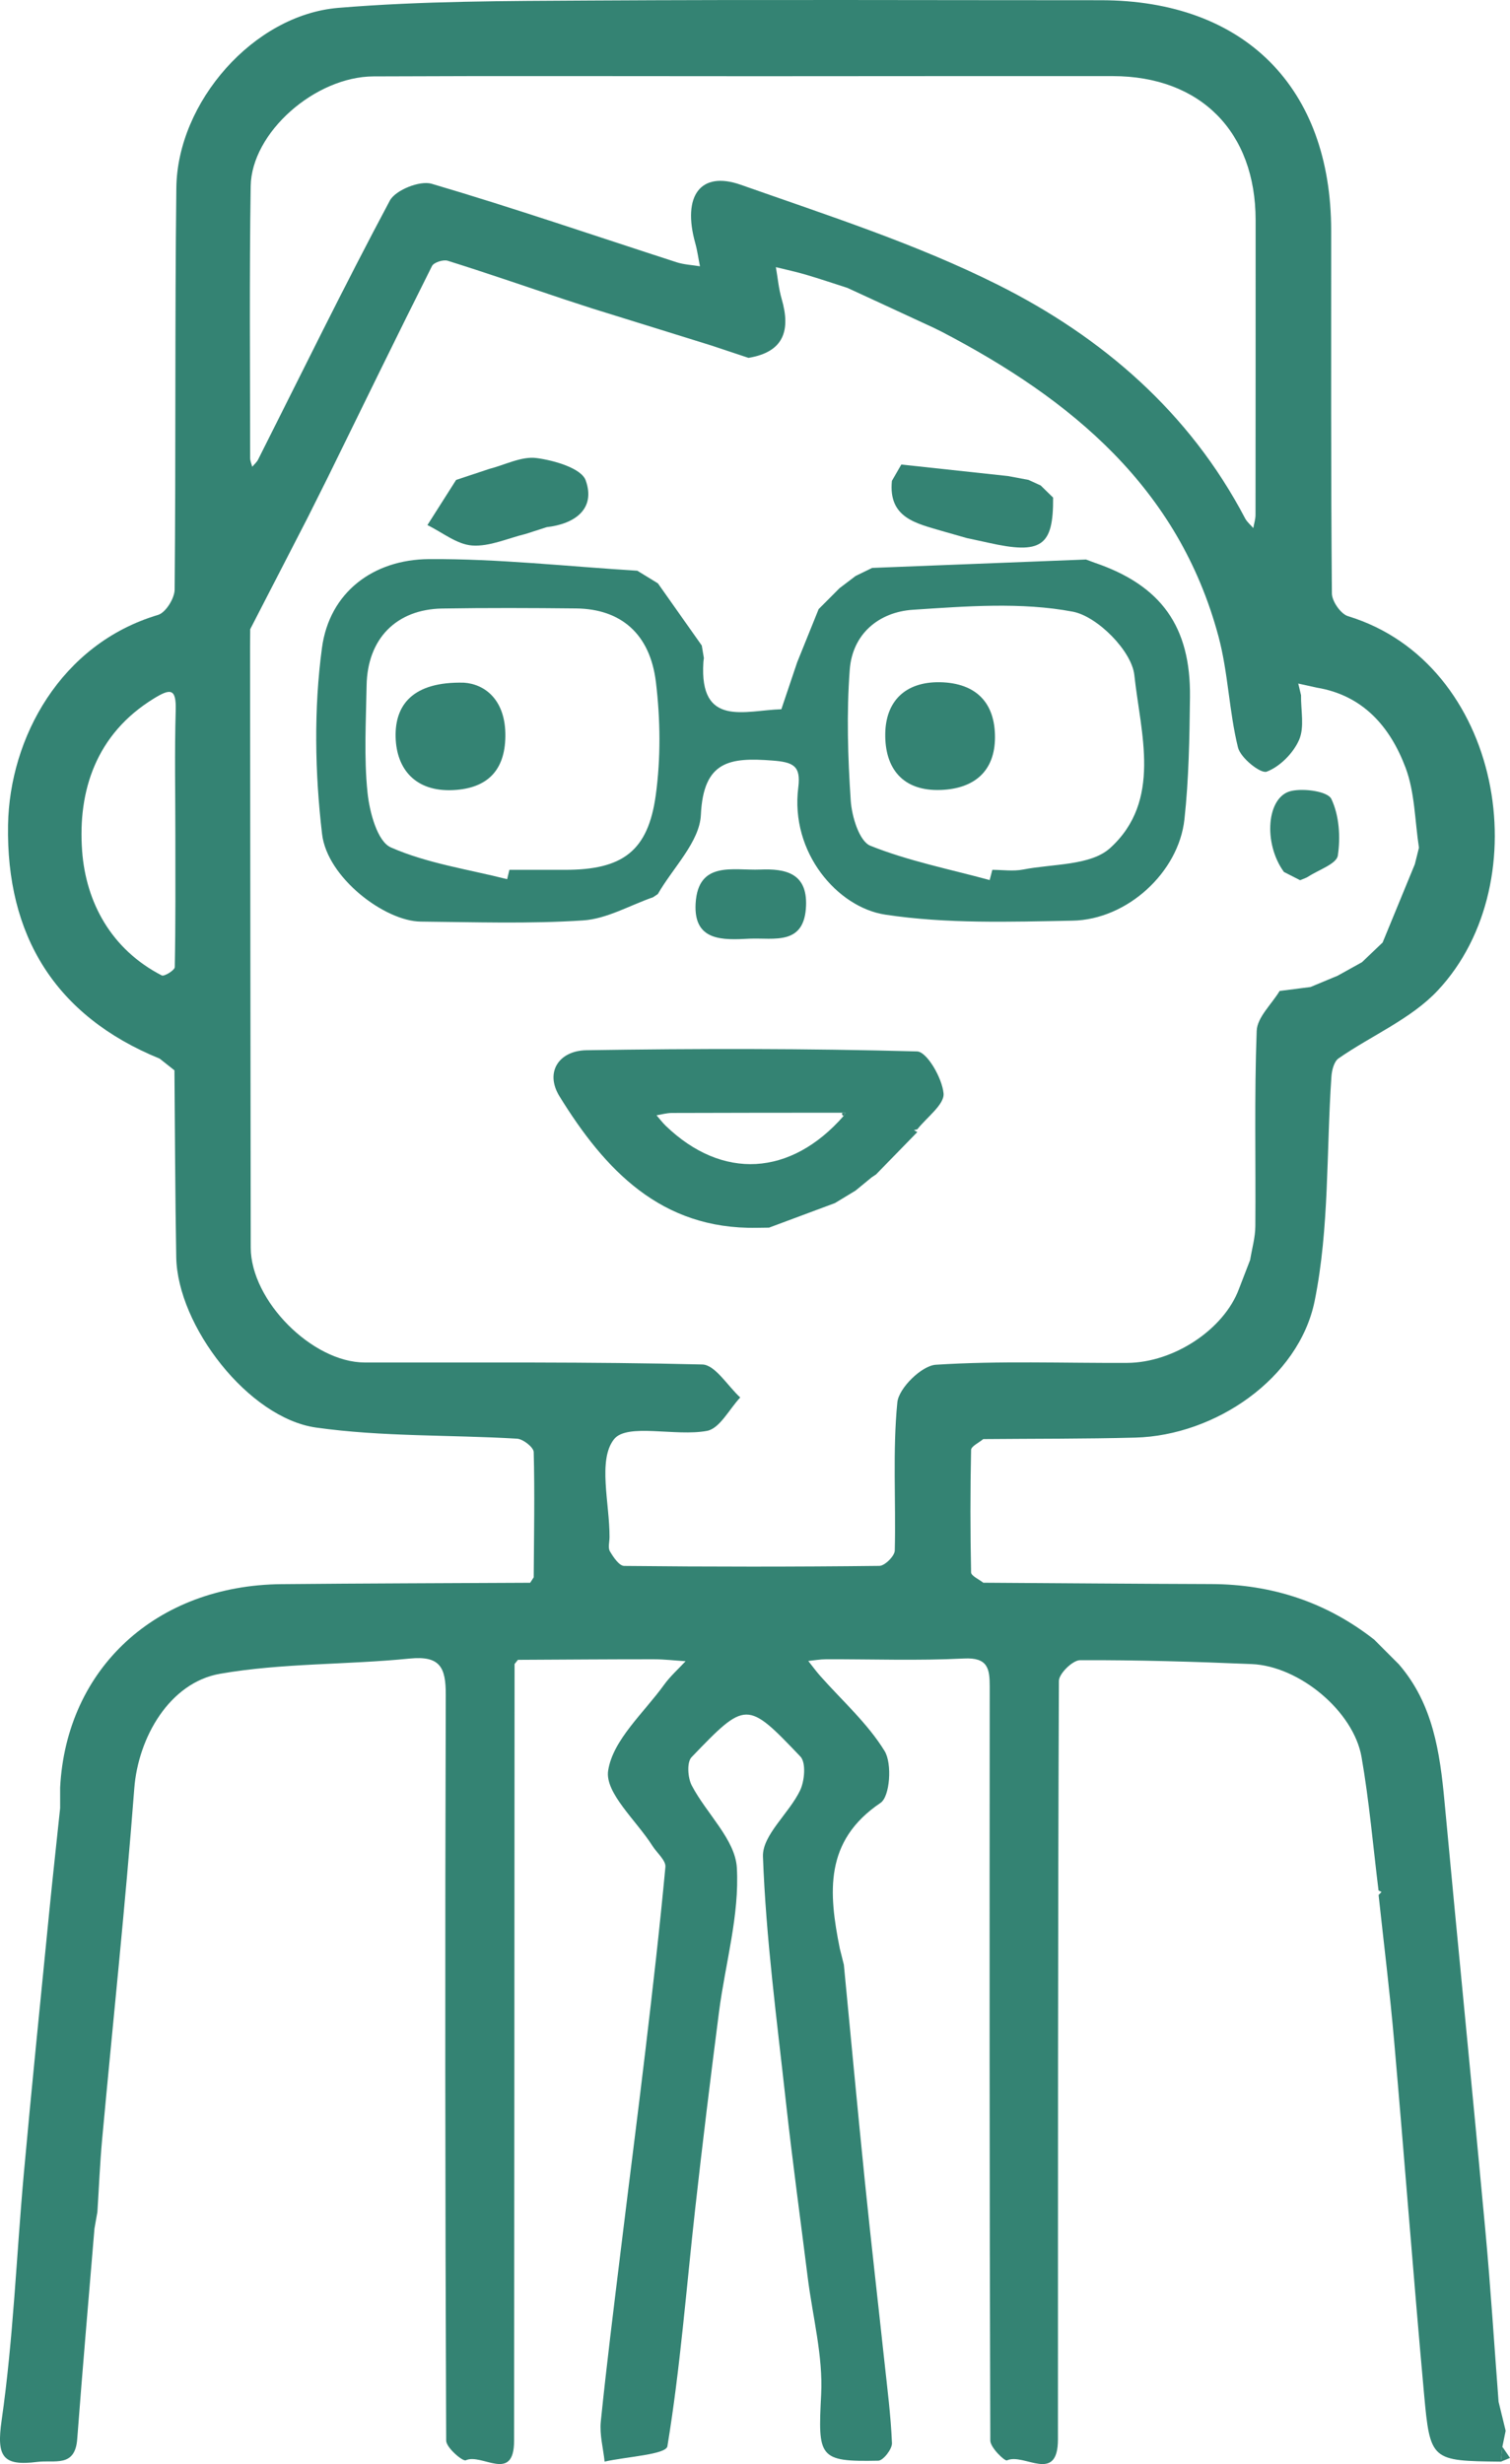
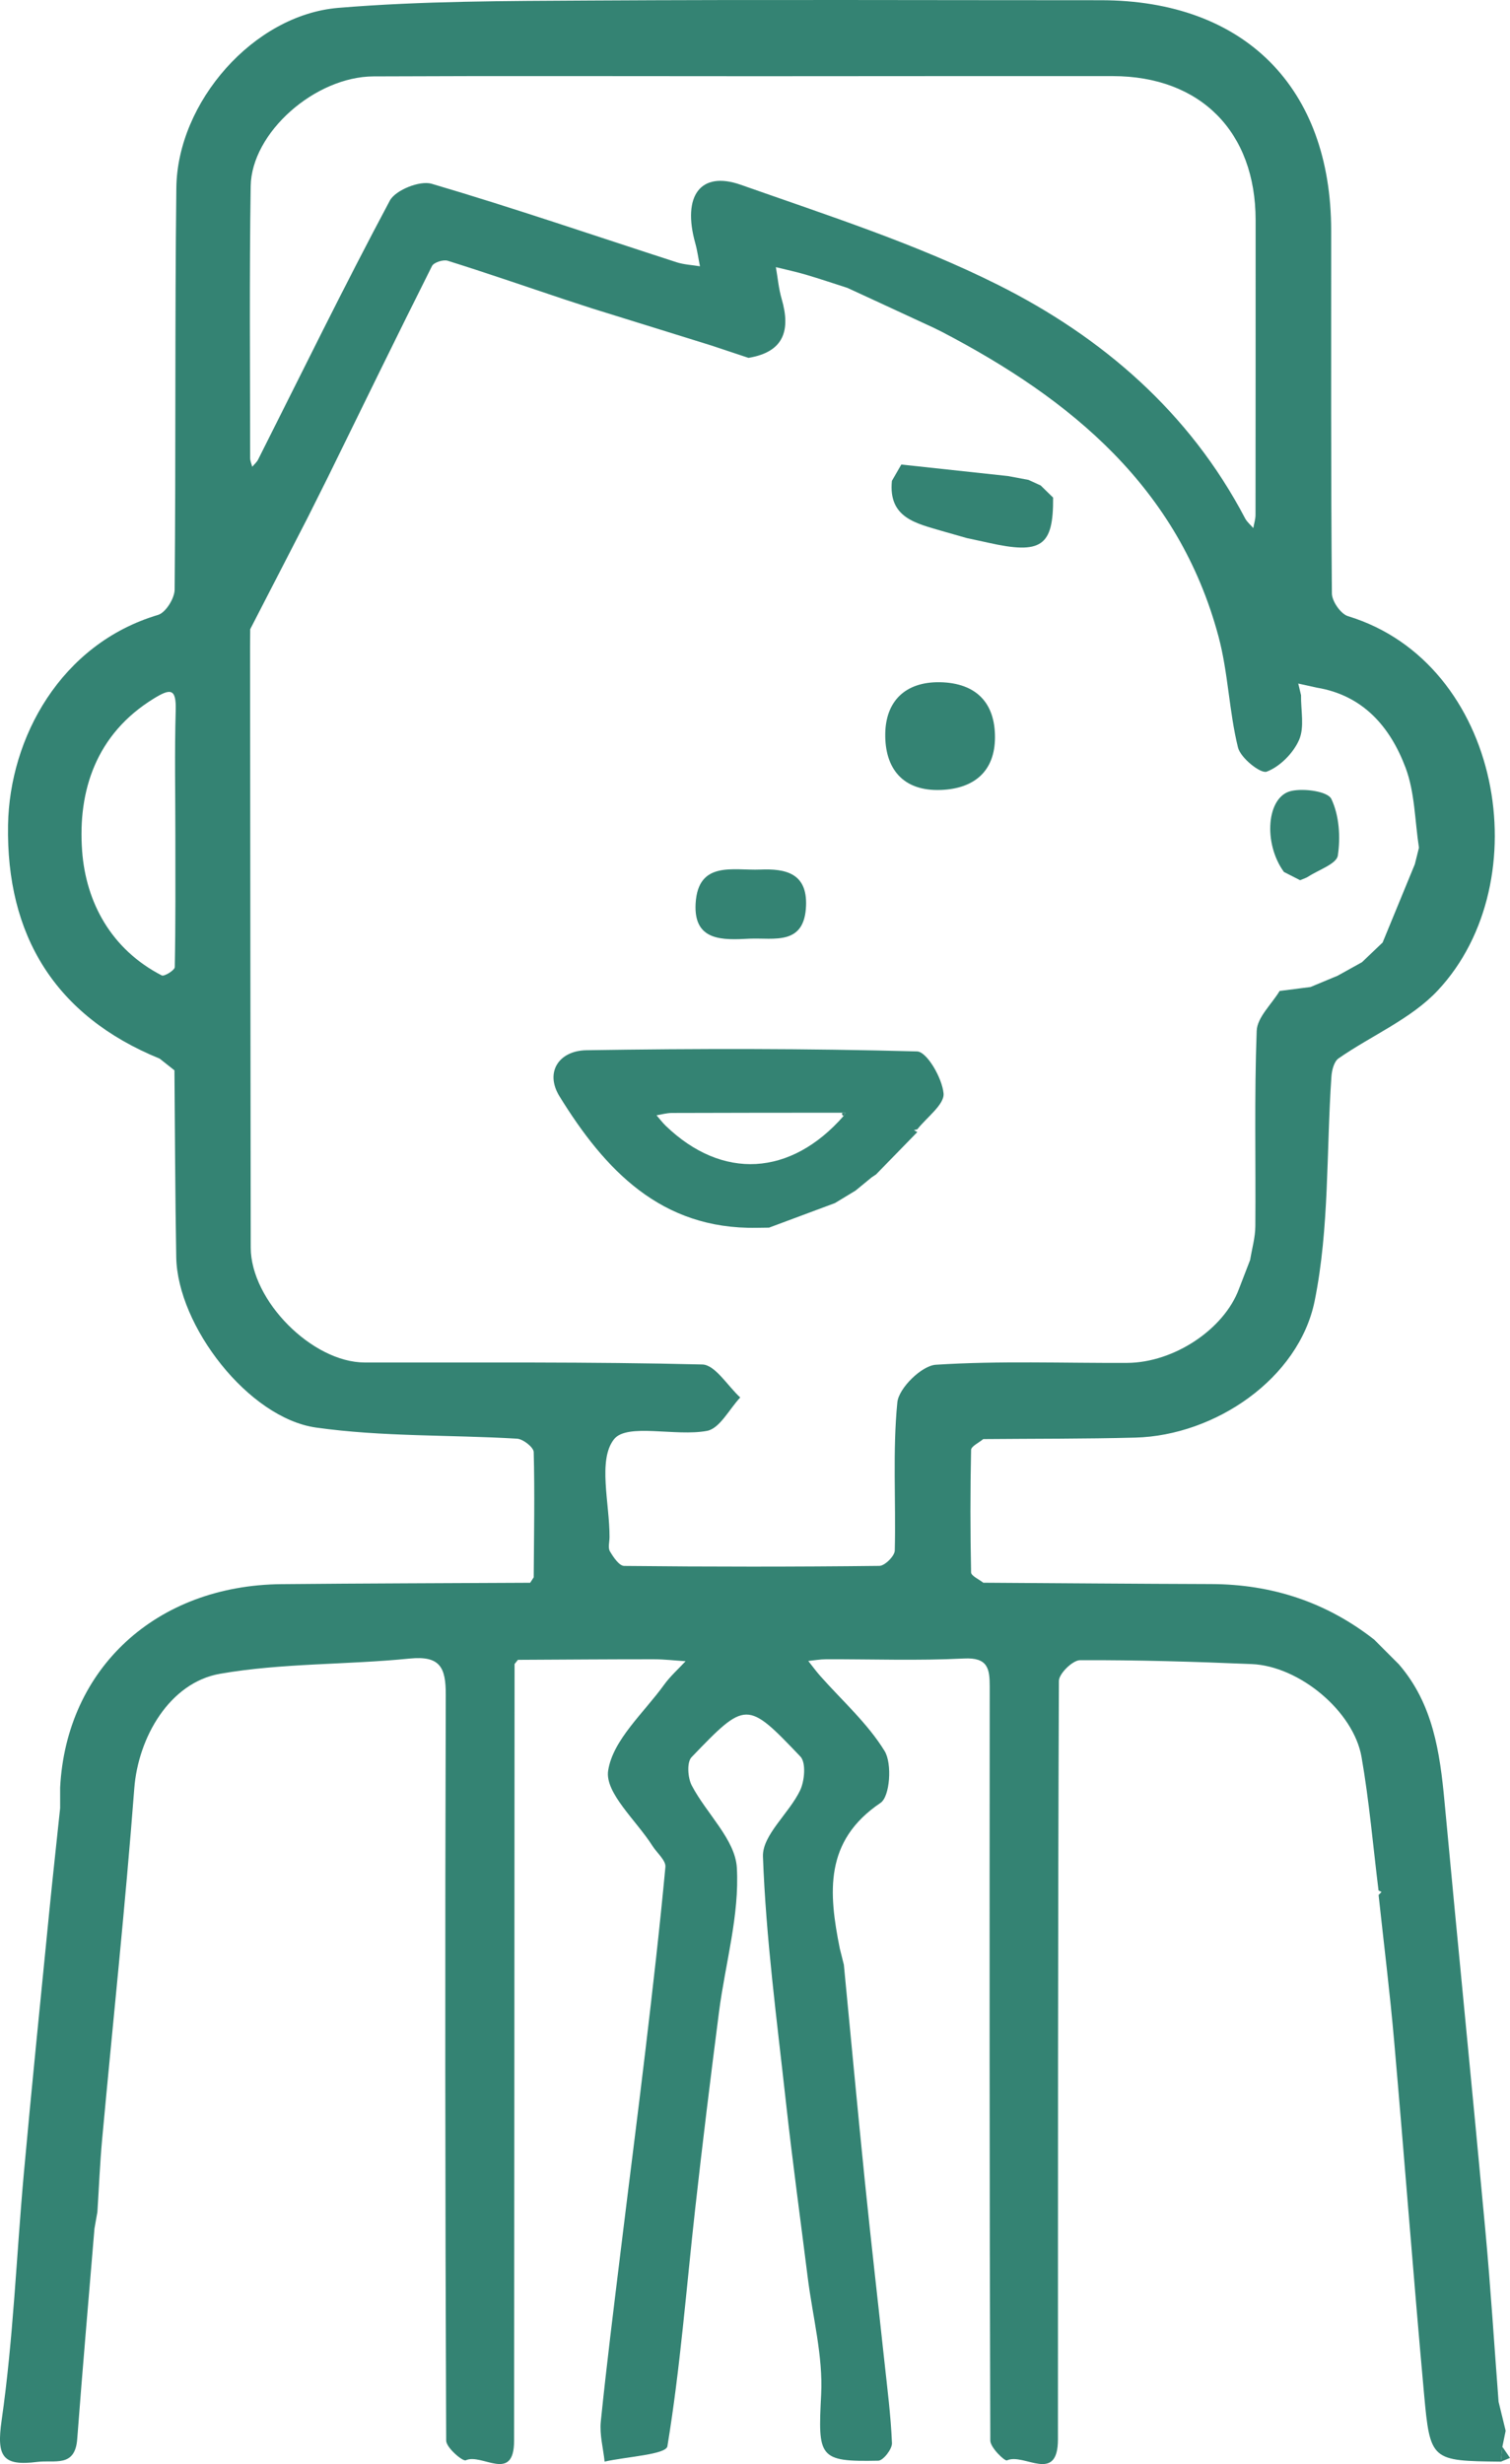
<svg xmlns="http://www.w3.org/2000/svg" viewBox="0 0 166.163 271.055" width="100%" style="vertical-align: middle; max-width: 100%; width: 100%;">
  <g>
    <path d="m58.731,173.515c.028-4.596.119-9.194,0-13.786-.014-.527-1.171-1.433-1.838-1.472-7.373-.435-14.83-.193-22.111-1.221-7.451-1.052-15.253-11.198-15.387-18.73-.122-6.855-.137-13.711-.2-20.567-.542-.429-1.084-.858-1.626-1.287C6.054,111.75.669,102.876.885,90.74c.17-9.58,5.794-19.914,16.511-23.1.835-.248,1.812-1.815,1.821-2.777.138-14.734.015-29.471.189-44.205.111-9.425,8.496-19.021,17.821-19.794C46.424.101,55.697.112,64.938.058c18.727-.109,37.455-.032,56.183-.033,15.788,0,25.363,9.571,25.363,25.353,0,13.3-.034,26.601.079,39.9.007.864.974,2.257,1.769,2.5,16.929,5.155,21.123,29.181,9.877,41.181-2.941,3.138-7.287,4.944-10.915,7.468-.491.341-.733,1.292-.781,1.981-.571,8.246-.218,16.673-1.847,24.698-1.74,8.57-10.999,14.807-19.719,15.033-5.581.145-11.167.115-16.751.164-.466.397-1.327.786-1.336,1.193-.097,4.489-.095,8.982,0,13.471.008.388.872.757,1.339,1.135,8.362.051,16.725.122,25.087.148,6.673.021,12.666,1.987,17.933,6.112.906.907,1.812,1.813,2.718,2.72,3.754,4.346,4.514,9.664,5.02,15.111,1.461,15.71,3.033,31.41,4.49,47.121.583,6.285.978,12.587,1.459,18.881l.779,3.194c-.12.586-.24,1.173-.36,1.759-.057.547-.114,1.094-.17,1.64-7.665-.087-7.78-.076-8.456-7.518-1.174-12.921-2.153-25.859-3.288-38.783-.47-5.354-1.134-10.691-1.71-16.035.11-.11.219-.22.329-.33-.112-.055-.223-.111-.335-.166-.605-4.895-1.021-9.824-1.868-14.677-.882-5.055-6.865-10.008-12.083-10.227-6.295-.264-12.596-.454-18.894-.429-.813.003-2.323,1.482-2.327,2.282-.122,27.808-.097,55.616-.106,83.424-.002,4.962-3.773,1.452-5.608,2.322-.241.114-1.831-1.411-1.834-2.181-.096-27.657-.084-55.314-.065-82.971.001-1.963-.222-3.193-2.829-3.061-5.046.257-10.115.068-15.174.084-.655.002-1.31.121-1.965.185.436.549.848,1.119,1.311,1.643,2.414,2.729,5.219,5.214,7.093,8.272.843,1.376.588,5-.45,5.698-6.233,4.195-5.704,9.921-4.49,15.995l.453,1.814c.77,7.966,1.508,15.934,2.319,23.896.668,6.556,1.428,13.102,2.134,19.655.325,3.021.718,6.041.841,9.071.027.652-.964,1.921-1.506,1.932-6.601.138-6.634-.381-6.285-7.287.215-4.24-.936-8.55-1.473-12.828-.813-6.479-1.702-12.949-2.417-19.439-.986-8.956-2.186-17.914-2.516-26.899-.087-2.359,2.868-4.742,4.086-7.278.503-1.047.67-3.059.038-3.723-5.891-6.184-5.992-6.166-11.985.071-.528.55-.417,2.257.023,3.1,1.609,3.084,4.786,5.954,4.965,9.044.304,5.238-1.279,10.575-1.964,15.884-.934,7.245-1.823,14.497-2.633,21.757-.968,8.681-1.625,17.408-3.045,26.01-.152.919-4.503,1.142-6.907,1.689-.155-1.472-.568-2.97-.421-4.41.646-6.318,1.44-12.62,2.207-18.925.888-7.294,1.833-14.582,2.699-21.879.798-6.724,1.576-13.453,2.203-20.194.068-.726-.933-1.548-1.43-2.331-1.764-2.779-5.249-5.827-4.87-8.276.525-3.39,3.927-6.351,6.161-9.449.678-.94,1.568-1.726,2.361-2.582-1.169-.076-2.339-.215-3.508-.215-4.981-.002-9.962.037-14.943.062-.124.155-.247.309-.371.464-.015,28.48-.024,56.961-.051,85.441-.004,4.698-3.575,1.33-5.312,2.148-.339.159-2.156-1.393-2.16-2.161-.116-27.347-.133-54.695-.046-82.043.01-3.017-.622-4.328-3.994-3.988-6.937.699-14.007.48-20.842,1.672-5.569.971-9.014,7.02-9.439,12.603-.981,12.865-2.353,25.699-3.534,38.549-.246,2.676-.355,5.365-.527,8.048l-.323,1.831c-.639,7.716-1.315,15.43-1.897,23.15-.239,3.173-2.484,2.277-4.387,2.517-3.838.484-4.505-.581-3.931-4.58,1.291-9.008,1.628-18.15,2.451-27.229.861-9.496,1.829-18.982,2.767-28.471.384-3.881.813-7.758,1.221-11.637,0-.756,0-1.512,0-2.268.683-13.117,10.589-22.242,24.347-22.371,9.125-.086,18.251-.105,27.377-.153.129-.198.259-.396.388-.595Zm-31.214-102.474c.023,22.065.042,44.131.074,66.196.008,5.833,6.765,12.631,12.541,12.641,12.384.022,24.771-.087,37.148.218,1.422.035,2.787,2.364,4.178,3.629-1.208,1.281-2.257,3.412-3.655,3.674-3.472.651-8.811-.894-10.242.928-1.803,2.296-.469,7.061-.487,10.761-.003.529-.189,1.169.042,1.562.378.643,1.024,1.6,1.565,1.606,9.363.098,18.727.102,28.09-.005.596-.007,1.676-1.083,1.69-1.682.133-5.438-.247-10.912.282-16.301.154-1.569,2.672-4.041,4.232-4.142,6.994-.451,14.033-.17,21.056-.204,5.16-.025,10.661-3.701,12.304-8.134.411-1.065.822-2.129,1.232-3.194.2-1.234.564-2.467.573-3.702.055-7.164-.12-14.335.147-21.49.056-1.494,1.644-2.931,2.526-4.394,1.133-.145,2.265-.29,3.398-.435.227-.095.454-.189.681-.284l2.312-.962c.891-.495,1.781-.989,2.672-1.484.756-.721,1.513-1.442,2.269-2.163,1.182-2.872,2.365-5.744,3.547-8.616.151-.605.302-1.209.453-1.814-.457-2.952-.446-6.082-1.479-8.817-1.679-4.444-4.644-7.95-9.773-8.791-.677-.15-1.353-.299-2.03-.449.102.427.204.853.306,1.28-.029,1.657.398,3.513-.214,4.914-.639,1.462-2.107,2.942-3.562,3.496-.668.255-2.882-1.508-3.165-2.659-.984-4.004-1.077-8.235-2.142-12.209-4.378-16.331-16.161-26.062-30.406-33.494l-.908-.451c-2.261-1.046-4.522-2.093-6.782-3.139-.917-.422-1.834-.844-2.751-1.267-1.512-.484-3.017-.995-4.54-1.443-1.095-.322-2.214-.559-3.322-.834.206,1.167.308,2.365.638,3.496,1.005,3.448.255,5.837-3.65,6.483-1.359-.452-2.719-.905-4.078-1.357-4.38-1.361-8.76-2.723-13.14-4.084-1.051-.343-2.103-.686-3.154-1.03-4.238-1.42-8.465-2.874-12.729-4.211-.487-.153-1.528.182-1.729.583-3.854,7.683-7.62,15.41-11.405,23.128-.767,1.533-1.534,3.065-2.3,4.598-2.099,4.074-4.198,8.148-6.297,12.222-.005.608-.01,1.216-.015,1.825ZM82.335,8.383c-13.744,0-27.488-.045-41.232.02-6.443.03-13.423,6.186-13.516,12.067-.156,9.972-.063,19.949-.06,29.924,0,.318.149.635.229.953.218-.263.496-.495.646-.792,4.795-9.515,9.475-19.091,14.495-28.485.621-1.161,3.306-2.237,4.595-1.857,9.049,2.664,17.979,5.73,26.958,8.635.82.265,1.714.301,2.573.444-.17-.851-.285-1.717-.517-2.55-1.445-5.173.552-7.985,5.009-6.416,9.549,3.363,19.285,6.492,28.3,11.005,11.455,5.735,21.072,14.003,27.195,25.684.212.405.598.718.903,1.074.085-.486.245-.972.246-1.457.014-10.807.01-21.613.011-32.42,0-9.717-6.077-15.839-15.734-15.841-13.366-.002-26.733,0-40.099.013ZM19.297,91.92c0-4.598-.095-9.199.039-13.793.071-2.448-.606-2.395-2.414-1.285-6.316,3.88-8.374,10.106-7.886,16.756.418,5.692,3.219,10.844,8.765,13.702.271.14,1.424-.577,1.431-.91.096-4.822.066-9.647.065-14.471Z" fill="rgb(52,131,115)" />
    <path d="m165.154,270.789c.057-.547.114-1.094.17-1.64.28.41.559.819.839,1.229-.336.137-.673.274-1.009.412Z" fill="rgb(52,131,115)" />
    <path d="m56.622,183.052c.124-.155.247-.309.371-.464-.124.155-.247.309-.371.464Z" fill="rgb(52,131,115)" />
-     <path d="m77.455,72.393c-.018.148-.044.296-.054.445-.466,7.244,4.612,5.292,8.581,5.18.581-1.724,1.162-3.448,1.743-5.171.787-1.948,1.574-3.895,2.361-5.843.765-.767,1.53-1.534,2.294-2.301l1.775-1.347c.607-.295,1.213-.59,1.82-.885,7.844-.308,15.688-.616,23.532-.924.306.114.612.228.917.342,7.33,2.489,10.615,7.01,10.522,14.809-.053,4.483-.124,8.989-.611,13.438-.638,5.82-6.288,11.026-12.316,11.14-6.877.13-13.862.361-20.616-.666-5.235-.796-10.471-6.828-9.558-13.996.304-2.389-.569-2.78-2.87-2.954-4.63-.35-7.573.002-7.85,5.976-.138,2.972-3.07,5.815-4.739,8.716-.174.116-.349.232-.523.347-2.562.89-5.085,2.377-7.694,2.549-5.933.392-11.909.186-17.867.13-3.943-.037-10.293-4.815-10.86-9.627-.796-6.753-.918-13.764-.012-20.487.821-6.09,5.622-9.723,11.79-9.762,7.634-.048,15.273.812,22.91,1.279l2.266,1.389c1.609,2.28,3.218,4.559,4.827,6.839.078.461.155.922.233,1.383Zm31.45,24.416c.098-.375.195-.749.293-1.124,1.132,0,2.299.18,3.39-.034,3.264-.639,7.42-.413,9.567-2.359,5.751-5.213,3.355-12.638,2.67-19.03-.283-2.644-4.058-6.461-6.769-6.975-5.681-1.077-11.727-.595-17.588-.211-3.759.247-6.666,2.649-6.962,6.599-.358,4.773-.211,9.611.11,14.394.118,1.757.942,4.476,2.162,4.965,4.206,1.685,8.728,2.579,13.129,3.775Zm-53.098-.097c.083-.342.165-.685.248-1.027,2.039,0,4.077,0,6.116,0,6.306.002,9.14-2.018,9.99-8.211.559-4.074.511-8.334.019-12.425-.645-5.367-3.897-8.066-8.787-8.118-4.907-.052-9.817-.071-14.724.009-5.069.082-8.243,3.332-8.328,8.472-.065,3.928-.302,7.888.101,11.776.223,2.149,1.08,5.373,2.568,6.028,4.002,1.764,8.498,2.408,12.797,3.496Z" fill="rgb(52,131,115)" />
    <path d="m83.27,135.061c-10.557.191-16.72-6.4-21.698-14.455-1.653-2.675-.053-5.032,2.959-5.079,12.128-.189,24.263-.2,36.385.131,1.087.03,2.763,2.937,2.914,4.62.11,1.22-1.851,2.627-2.888,3.95-.124.029-.248.059-.371.088.124.071.249.142.373.214l-4.543,4.66c-.161.107-.322.215-.483.322-.591.485-1.182.971-1.773,1.456-.755.458-1.51.915-2.266,1.373-2.417.901-4.833,1.801-7.25,2.702-.453.006-.906.012-1.36.018Zm9.562-12.303c.078-.13.155-.26.233-.39-.124.011-.247.022-.371.033-6.256.005-12.513.003-18.769.027-.56.002-1.12.167-1.68.256.338.388.648.805,1.017,1.16,6.216,5.987,13.741,5.567,19.57-1.085Z" fill="rgb(52,131,115)" />
-     <path d="m57.874,58.727c-1.974.474-3.982,1.416-5.914,1.281-1.686-.118-3.288-1.45-4.927-2.246,1.053-1.656,2.106-3.311,3.158-4.967,1.215-.404,2.429-.807,3.644-1.211,1.742-.444,3.553-1.413,5.208-1.196,1.952.256,4.933,1.122,5.411,2.46,1.115,3.121-1.182,4.789-4.293,5.14-.763.246-1.525.493-2.288.739Z" fill="rgb(52,131,115)" />
    <path d="m103.66,58.412c-2.834-.842-5.922-1.43-5.513-5.517.345-.598.689-1.196,1.034-1.794,3.91.422,7.819.844,11.729,1.265.755.141,1.511.282,2.266.423l1.34.612c.456.445.912.89,1.368,1.335.043,5.364-1.279,6.28-7.151,4.962-.778-.175-1.558-.337-2.337-.505-.912-.26-1.824-.521-2.736-.781Z" fill="rgb(52,131,115)" />
    <path d="m82.489,103.256c-2.964.162-6.194.299-5.941-3.896.284-4.708,4.161-3.584,7.102-3.705,2.764-.114,5.181.371,5.05,3.962-.162,4.441-3.512,3.526-6.21,3.639Z" fill="rgb(52,131,115)" />
    <path d="m141.287,95.919c-2.301-3.143-1.922-8.32.818-8.915,1.409-.305,4.001.045,4.401.887.861,1.813,1.02,4.193.71,6.225-.14.913-2.09,1.557-3.233,2.301-.278.181-.613.274-.921.408-.592-.302-1.183-.604-1.775-.906Z" fill="rgb(52,131,115)" />
    <path d="m92.832,122.757c-.162-.074-.208-.194-.138-.357.124-.011.247-.022.371-.033l-.233.39Z" fill="rgb(52,131,115)" />
    <path d="m103.427,75.046c3.991.077,6.083,2.265,6.062,6.096-.02,3.679-2.263,5.607-5.93,5.754-4.259.171-6.197-2.411-6.144-6.18.05-3.527,2.137-5.726,6.012-5.67Z" fill="rgb(52,131,115)" />
-     <path d="m51.061,75.099c2.294.149,4.605,1.895,4.55,5.92-.051,3.72-1.976,5.717-5.766,5.895-4.11.193-6.216-2.287-6.309-5.822-.093-3.532,1.87-6.14,7.525-5.993Z" fill="rgb(52,131,115)" />
  </g>
</svg>